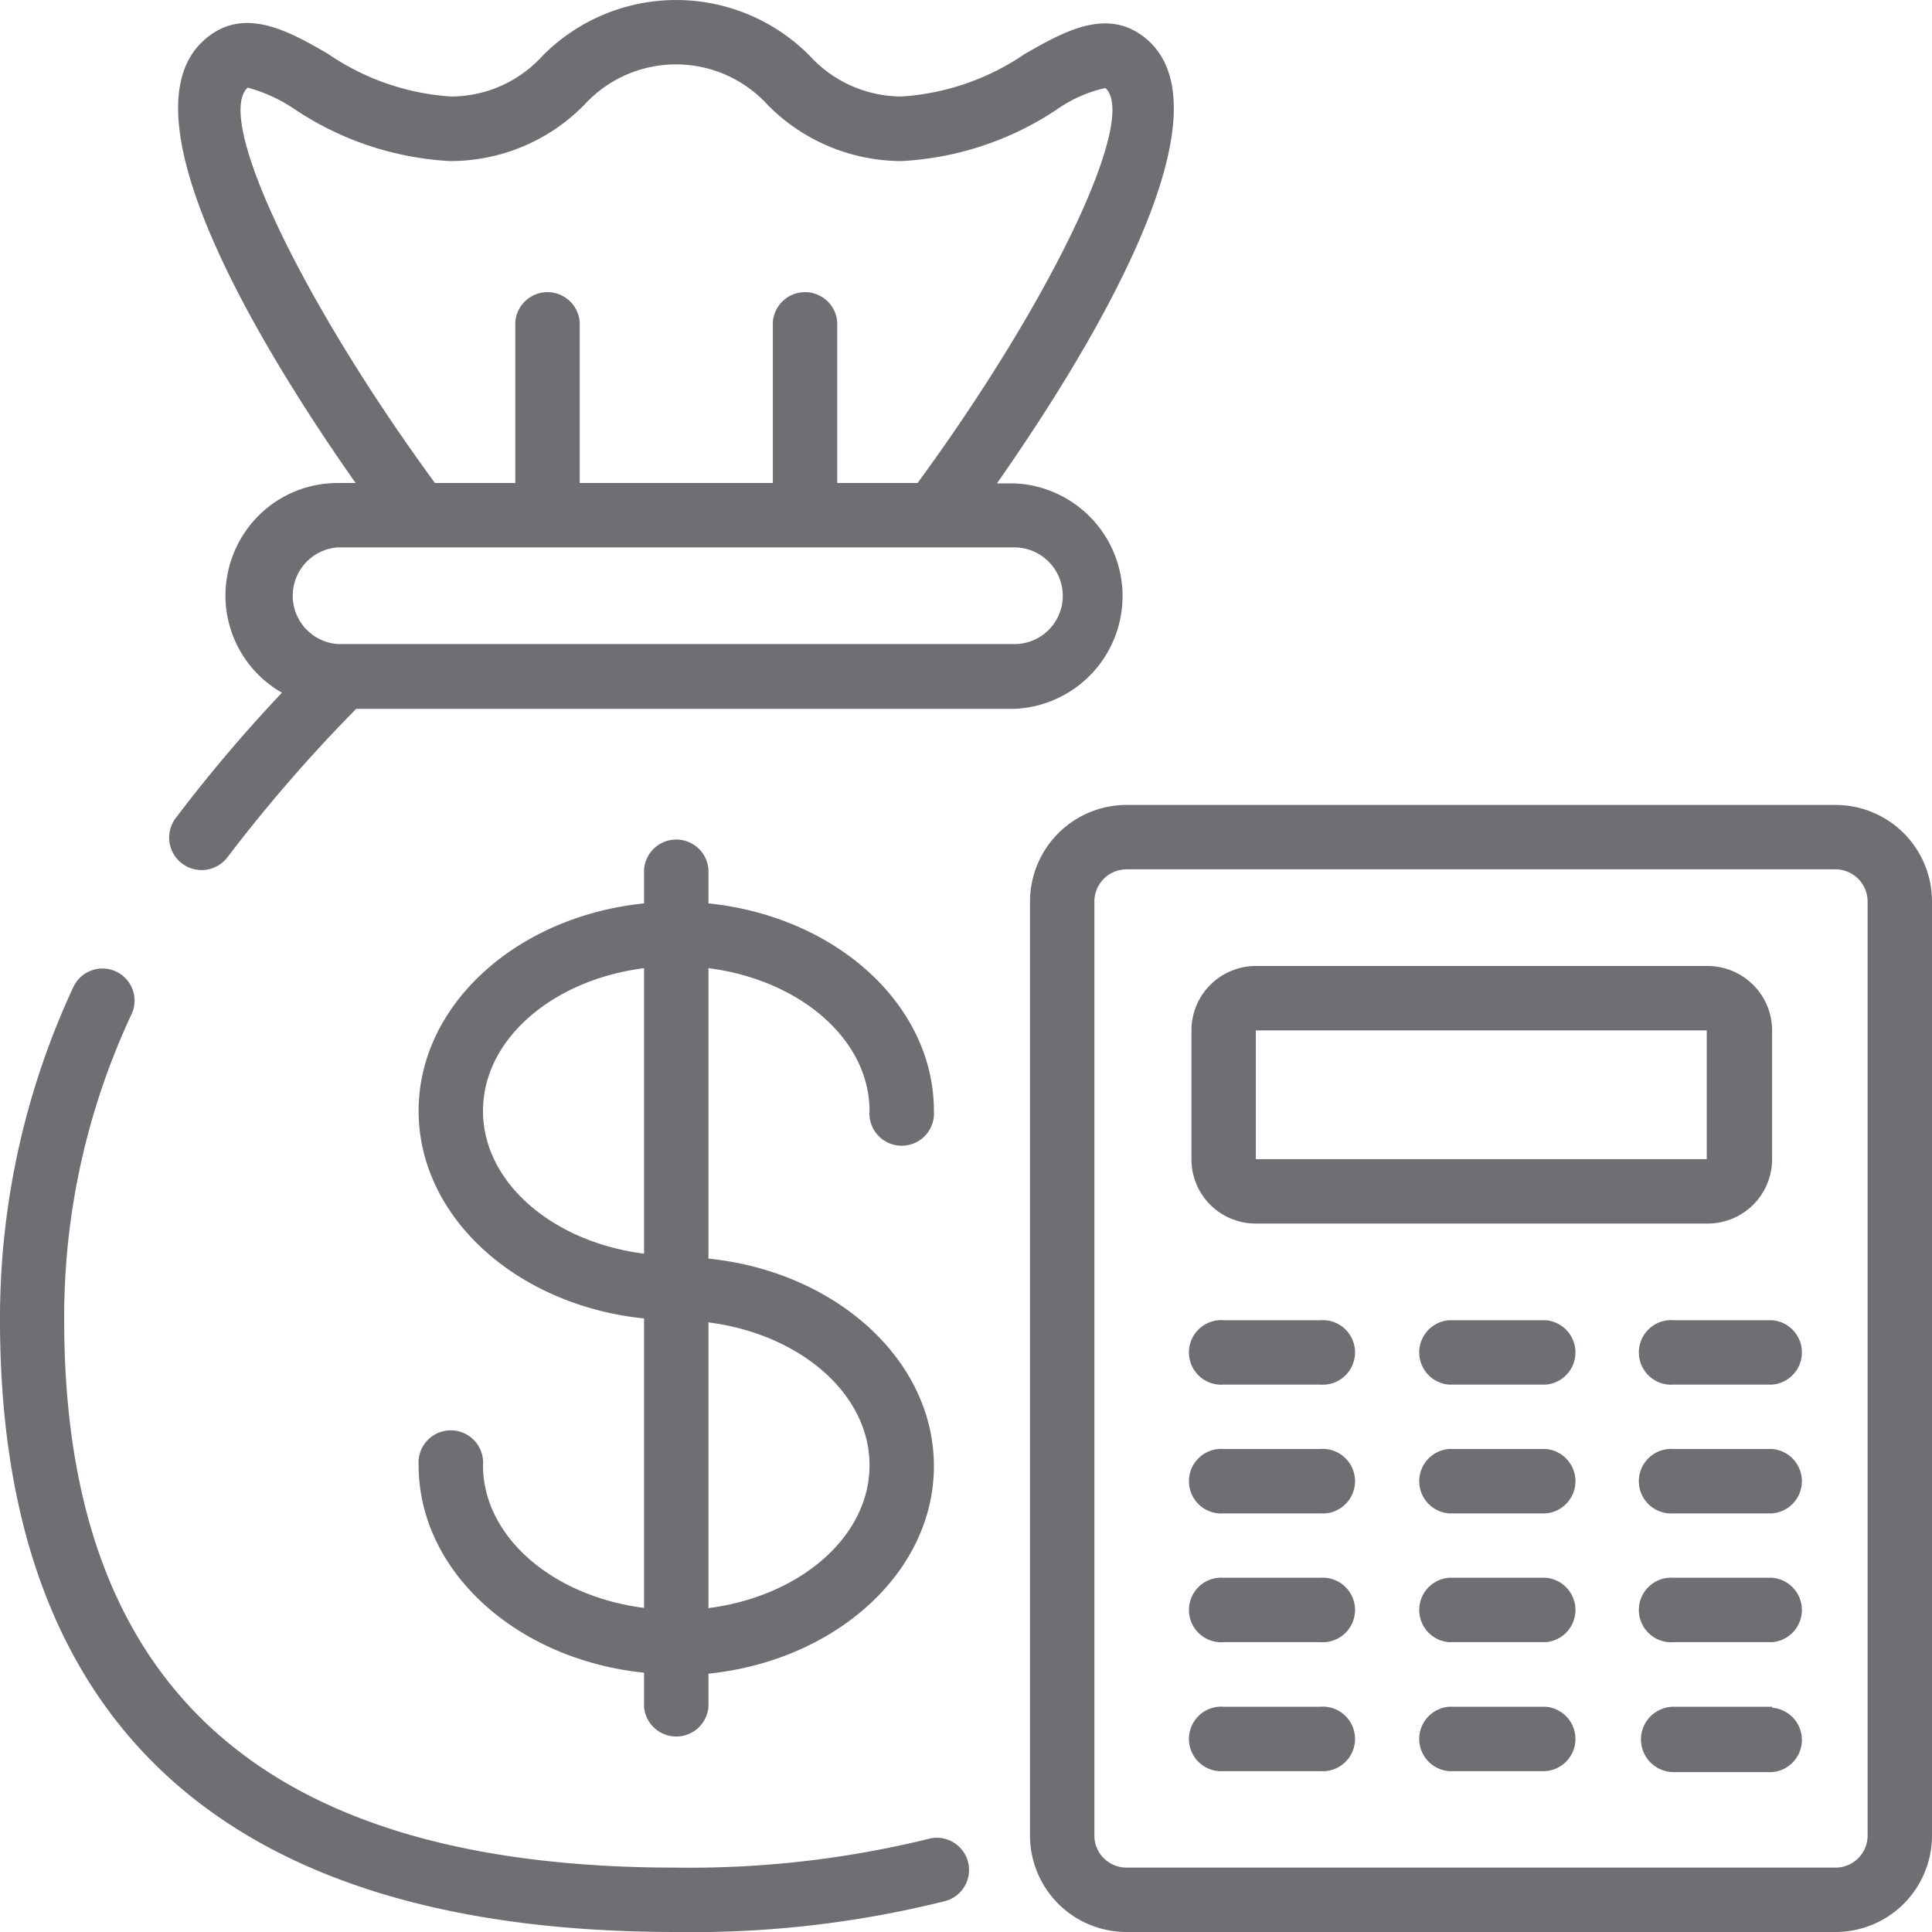
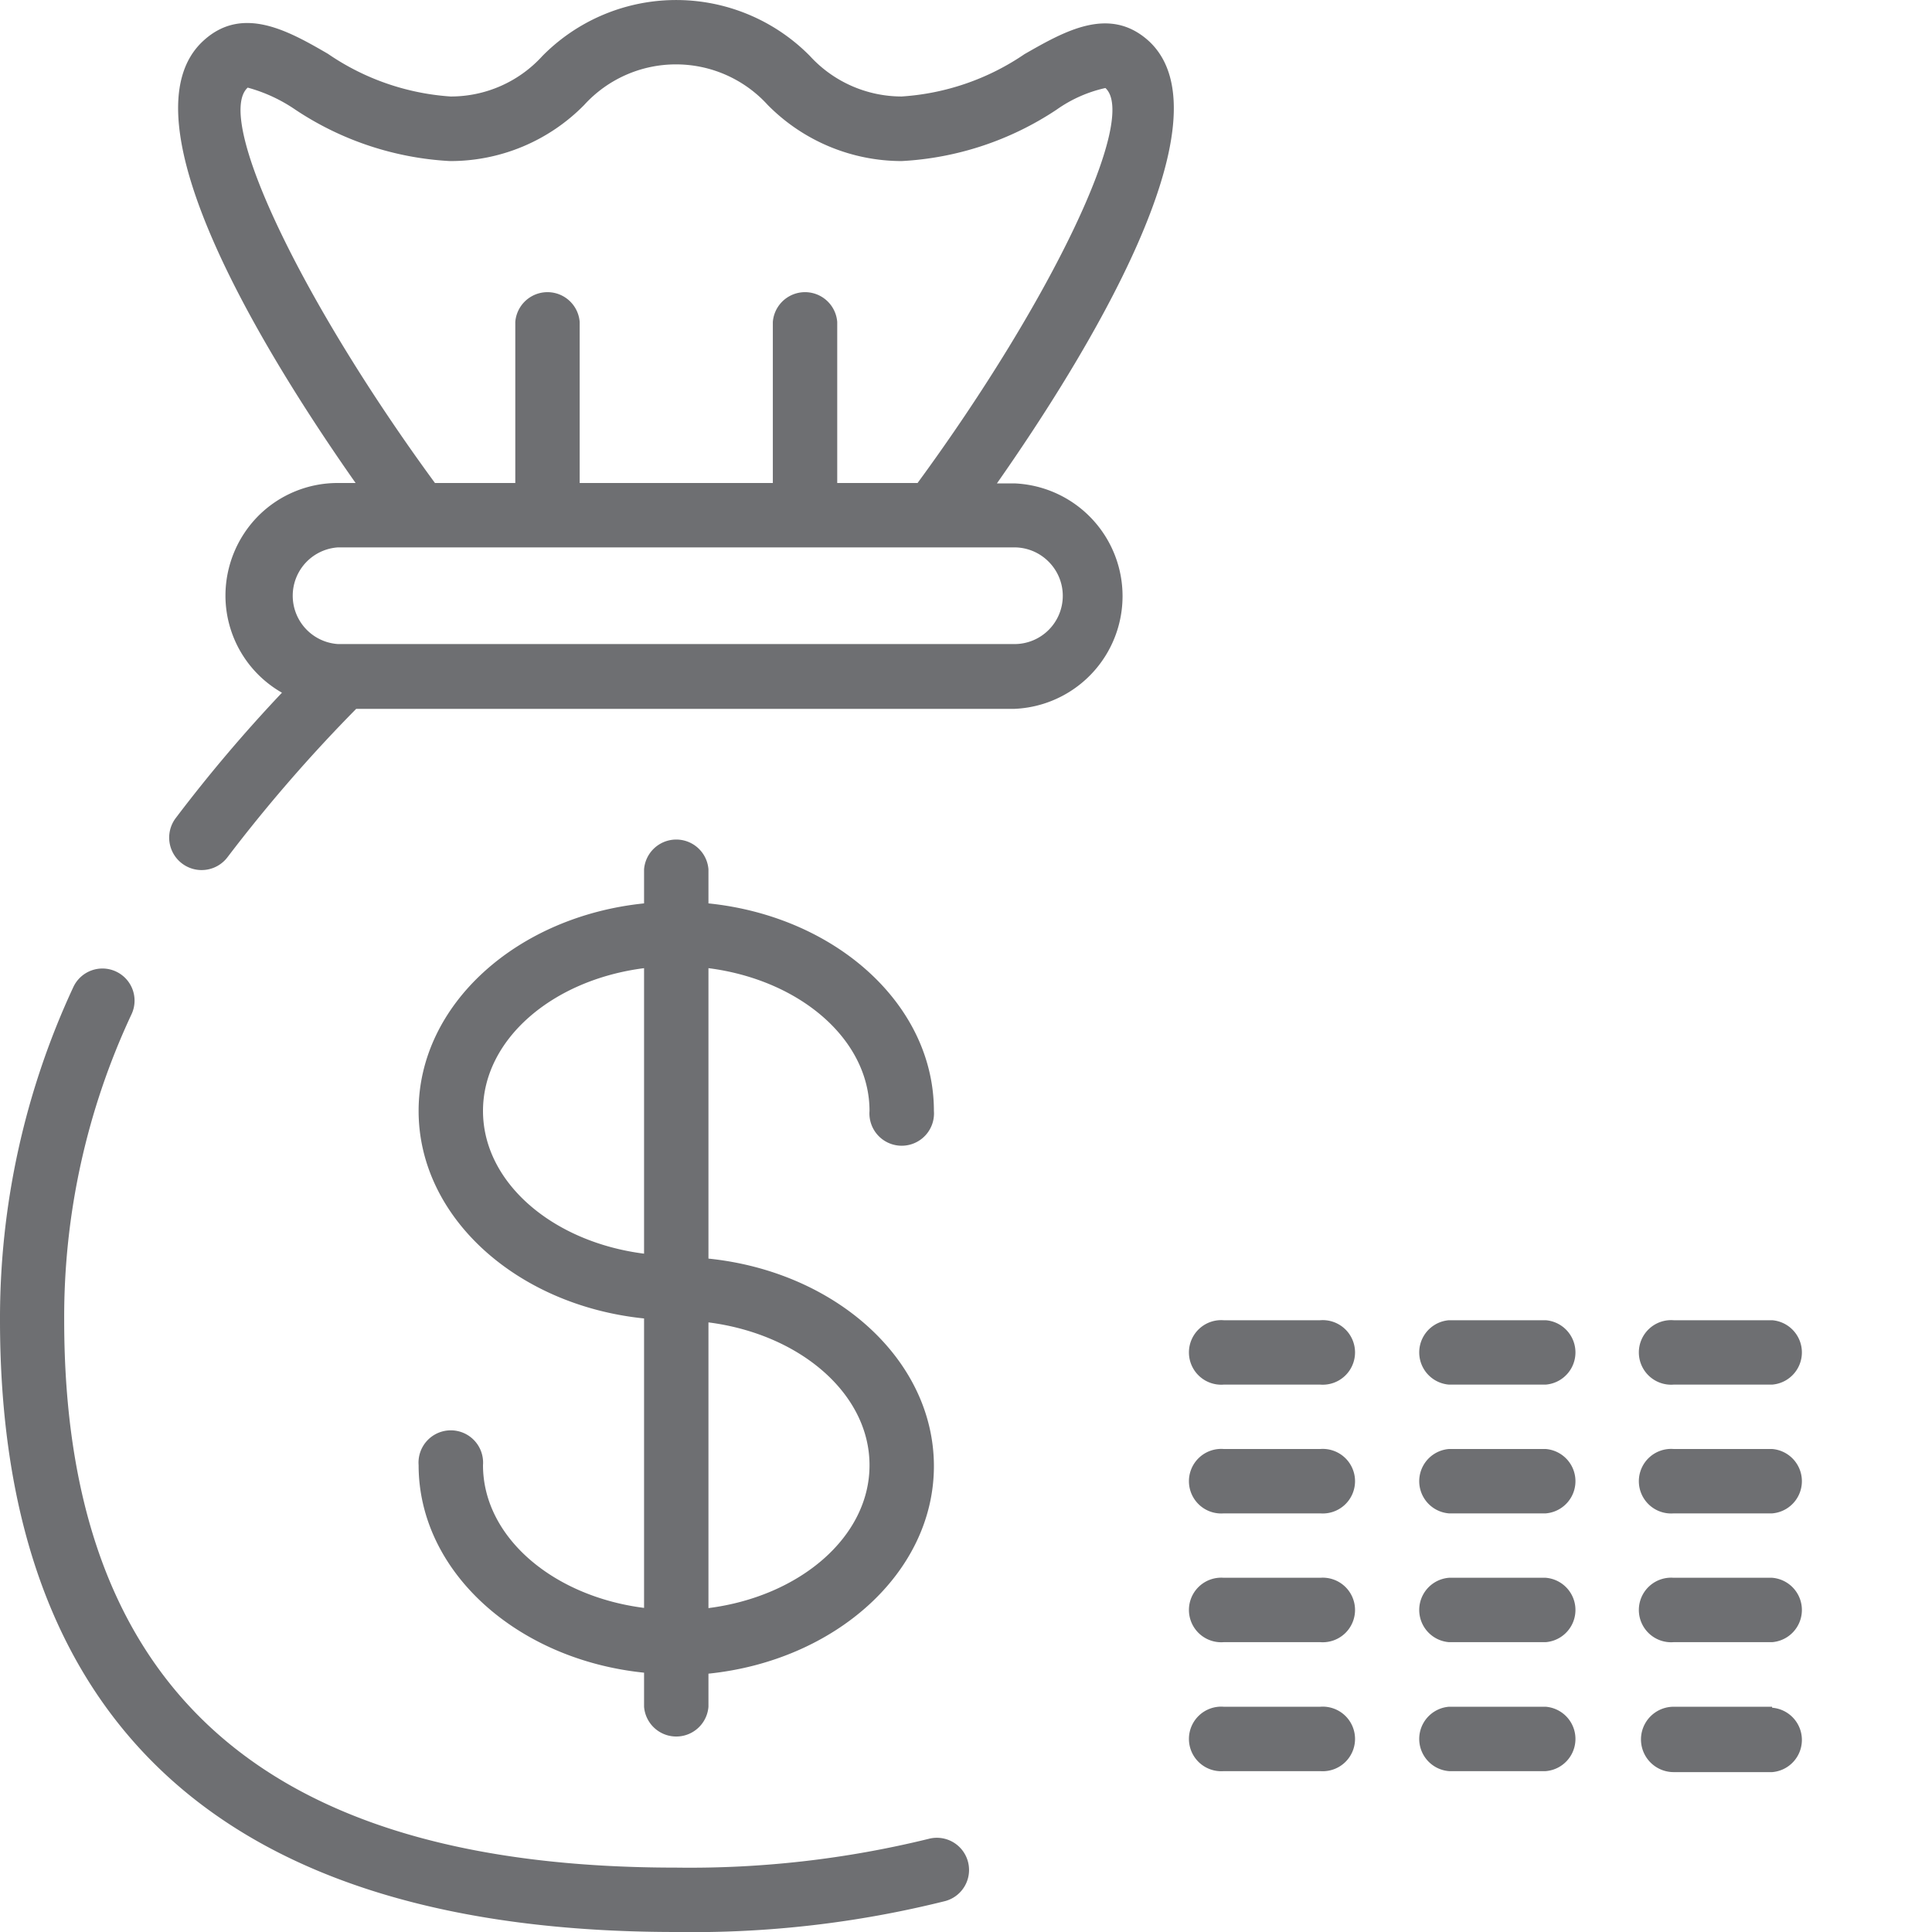
<svg xmlns="http://www.w3.org/2000/svg" viewBox="0 0 98.12 98.13">
  <defs>
    <style>.cls-1{fill:#6e6f72;}</style>
  </defs>
  <g id="Layer_2" data-name="Layer 2">
    <g id="Layer_1-2" data-name="Layer 1">
      <path class="cls-1" d="M44.16,56.42a1.64,1.64,0,1,0,3.27,0c0-5.41-5-9.88-11.45-10.54V44.15a1.64,1.64,0,0,0-3.27,0v1.73c-6.45.66-11.45,5.13-11.45,10.54s5,9.88,11.45,10.54v14.7c-4.64-.59-8.18-3.61-8.18-7.25a1.64,1.64,0,1,0-3.27,0c0,5.41,5,9.88,11.45,10.54v1.73a1.64,1.64,0,0,0,3.27,0V85c6.44-.66,11.45-5.13,11.45-10.54s-5-9.88-11.45-10.54V49.17c4.63.59,8.18,3.61,8.18,7.25m-19.63,0c0-3.64,3.54-6.66,8.18-7.25v14.5c-4.64-.59-8.18-3.61-8.18-7.25m19.63,18c0,3.64-3.55,6.66-8.18,7.25V67.16c4.63.59,8.18,3.61,8.18,7.25" />
      <path class="cls-1" d="M5.89,49.34a1.63,1.63,0,0,0-2.17.8A39.85,39.85,0,0,0,0,67.05C0,87.67,11.55,98.12,34.34,98.12A52.9,52.9,0,0,0,48,96.55a1.63,1.63,0,1,0-.84-3.16,50.89,50.89,0,0,1-12.83,1.46c-20.91,0-31.07-9.09-31.07-27.8A36.26,36.26,0,0,1,6.68,51.51a1.63,1.63,0,0,0-.79-2.17" />
-       <path class="cls-1" d="M93.22,40.88h-36a4.91,4.91,0,0,0-4.91,4.91V93.22a4.9,4.9,0,0,0,4.91,4.9h36a4.9,4.9,0,0,0,4.9-4.9V45.79a4.9,4.9,0,0,0-4.9-4.91m1.63,52.34a1.63,1.63,0,0,1-1.63,1.63h-36a1.63,1.63,0,0,1-1.64-1.63V45.79a1.64,1.64,0,0,1,1.64-1.64h36a1.64,1.64,0,0,1,1.63,1.64Z" />
-       <path class="cls-1" d="M63.78,62.14h22.9A3.27,3.27,0,0,0,90,58.87V52.33a3.28,3.28,0,0,0-3.27-3.27H63.78a3.27,3.27,0,0,0-3.27,3.27v6.54a3.26,3.26,0,0,0,3.27,3.27m0-9.81h22.9v6.54H63.78Z" />
      <path class="cls-1" d="M67.05,67.05h-4.9a1.64,1.64,0,1,0,0,3.27h4.9a1.64,1.64,0,1,0,0-3.27" />
      <path class="cls-1" d="M67.05,73.59h-4.9a1.64,1.64,0,1,0,0,3.27h4.9a1.64,1.64,0,1,0,0-3.27" />
      <path class="cls-1" d="M67.05,80.13h-4.9a1.64,1.64,0,1,0,0,3.27h4.9a1.64,1.64,0,1,0,0-3.27" />
      <path class="cls-1" d="M67.05,86.68h-4.9a1.64,1.64,0,1,0,0,3.27h4.9a1.64,1.64,0,1,0,0-3.27" />
      <path class="cls-1" d="M78.5,67.05H73.59a1.64,1.64,0,0,0,0,3.27H78.5a1.64,1.64,0,0,0,0-3.27" />
      <path class="cls-1" d="M78.5,73.59H73.59a1.64,1.64,0,0,0,0,3.27H78.5a1.64,1.64,0,0,0,0-3.27" />
      <path class="cls-1" d="M78.5,80.13H73.59a1.64,1.64,0,0,0,0,3.27H78.5a1.64,1.64,0,0,0,0-3.27" />
      <path class="cls-1" d="M78.5,86.68H73.59a1.64,1.64,0,0,0,0,3.27H78.5a1.64,1.64,0,0,0,0-3.27" />
      <path class="cls-1" d="M90,67.05H85a1.64,1.64,0,1,0,0,3.27H90a1.64,1.64,0,0,0,0-3.27" />
      <path class="cls-1" d="M90,73.59H85a1.64,1.64,0,1,0,0,3.27H90a1.64,1.64,0,0,0,0-3.27" />
      <path class="cls-1" d="M90,80.13H85a1.64,1.64,0,1,0,0,3.27H90a1.64,1.64,0,0,0,0-3.27" />
      <path class="cls-1" d="M90,86.68H85A1.64,1.64,0,1,0,85,90H90a1.64,1.64,0,0,0,0-3.27" />
      <path class="cls-1" d="M10.34,2.06C6,6,13.6,18.18,18.06,24.53h-.89a5.69,5.69,0,0,0-4.05,1.67,5.76,5.76,0,0,0-1.67,4.05,5.68,5.68,0,0,0,2.87,4.93,76.07,76.07,0,0,0-5.39,6.36,1.64,1.64,0,1,0,2.62,2A77.94,77.94,0,0,1,18.09,36H51.52a5.73,5.73,0,0,0,0-11.45h-.89c4.45-6.35,12-18.52,7.71-22.47-2-1.81-4.28-.49-6.31.67A12.49,12.49,0,0,1,45.79,4.9a6.32,6.32,0,0,1-4.66-2.06,9.54,9.54,0,0,0-13.58,0A6.28,6.28,0,0,1,22.88,4.9a12.49,12.49,0,0,1-6.23-2.17c-2-1.16-4.33-2.48-6.31-.67M53.25,28.52a2.45,2.45,0,0,1-1.73,4.19H17.17a2.46,2.46,0,0,1,0-4.91H51.52a2.45,2.45,0,0,1,1.73.72M22.88,8.18a9.52,9.52,0,0,0,6.79-2.85,6.3,6.3,0,0,1,9.32,0,9.57,9.57,0,0,0,6.8,2.85,15.7,15.7,0,0,0,7.87-2.61,6.84,6.84,0,0,1,2.48-1.1C57.82,6,53.38,15.28,46.6,24.53H42.52V16.35a1.64,1.64,0,0,0-3.27,0v8.18H29.44V16.35a1.64,1.64,0,0,0-3.27,0v8.18H22.09C15.31,15.28,10.88,6,12.58,4.45A8,8,0,0,1,15,5.57a15.66,15.66,0,0,0,7.85,2.61" />
    </g>
  </g>
</svg>